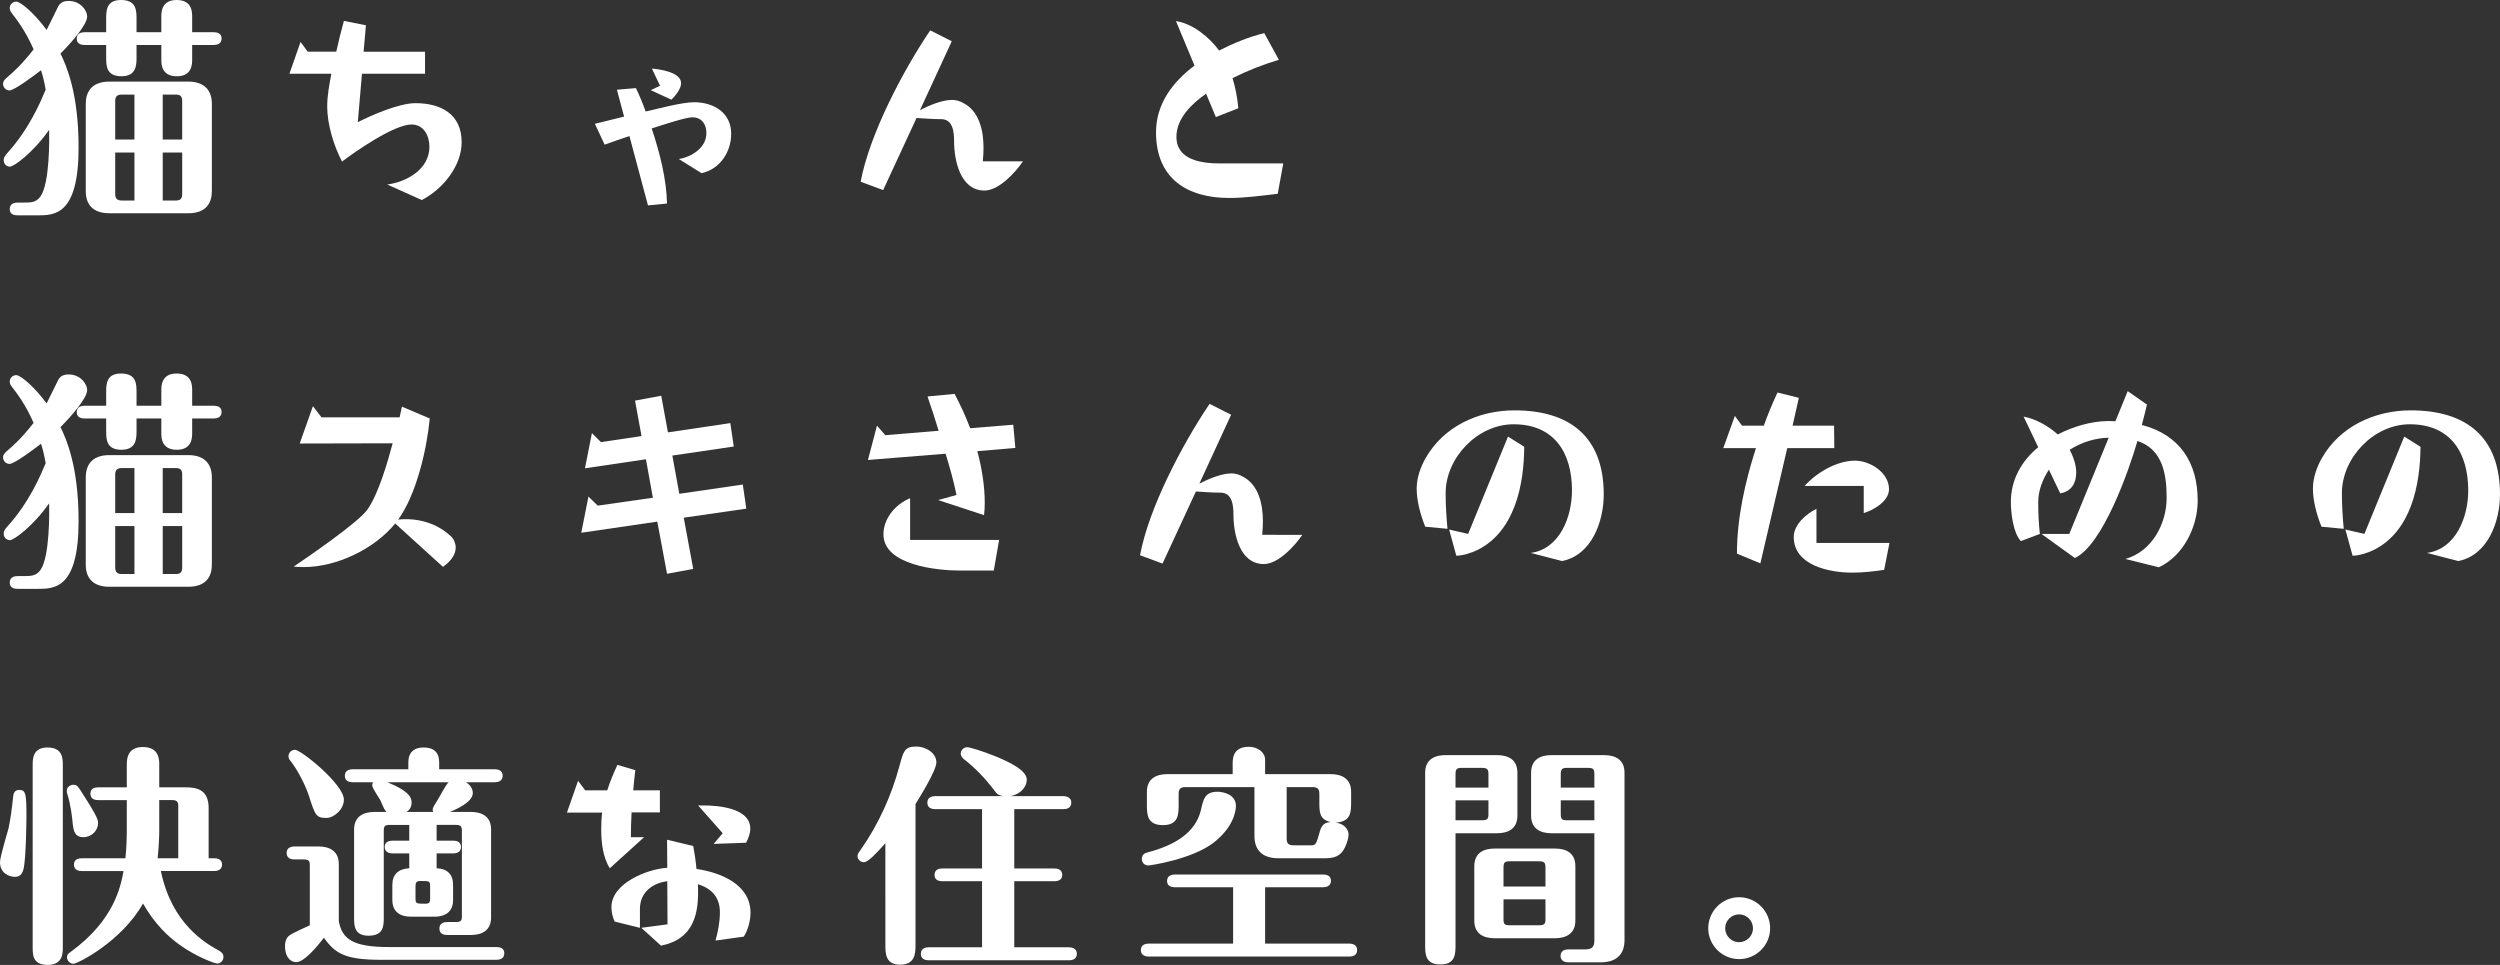
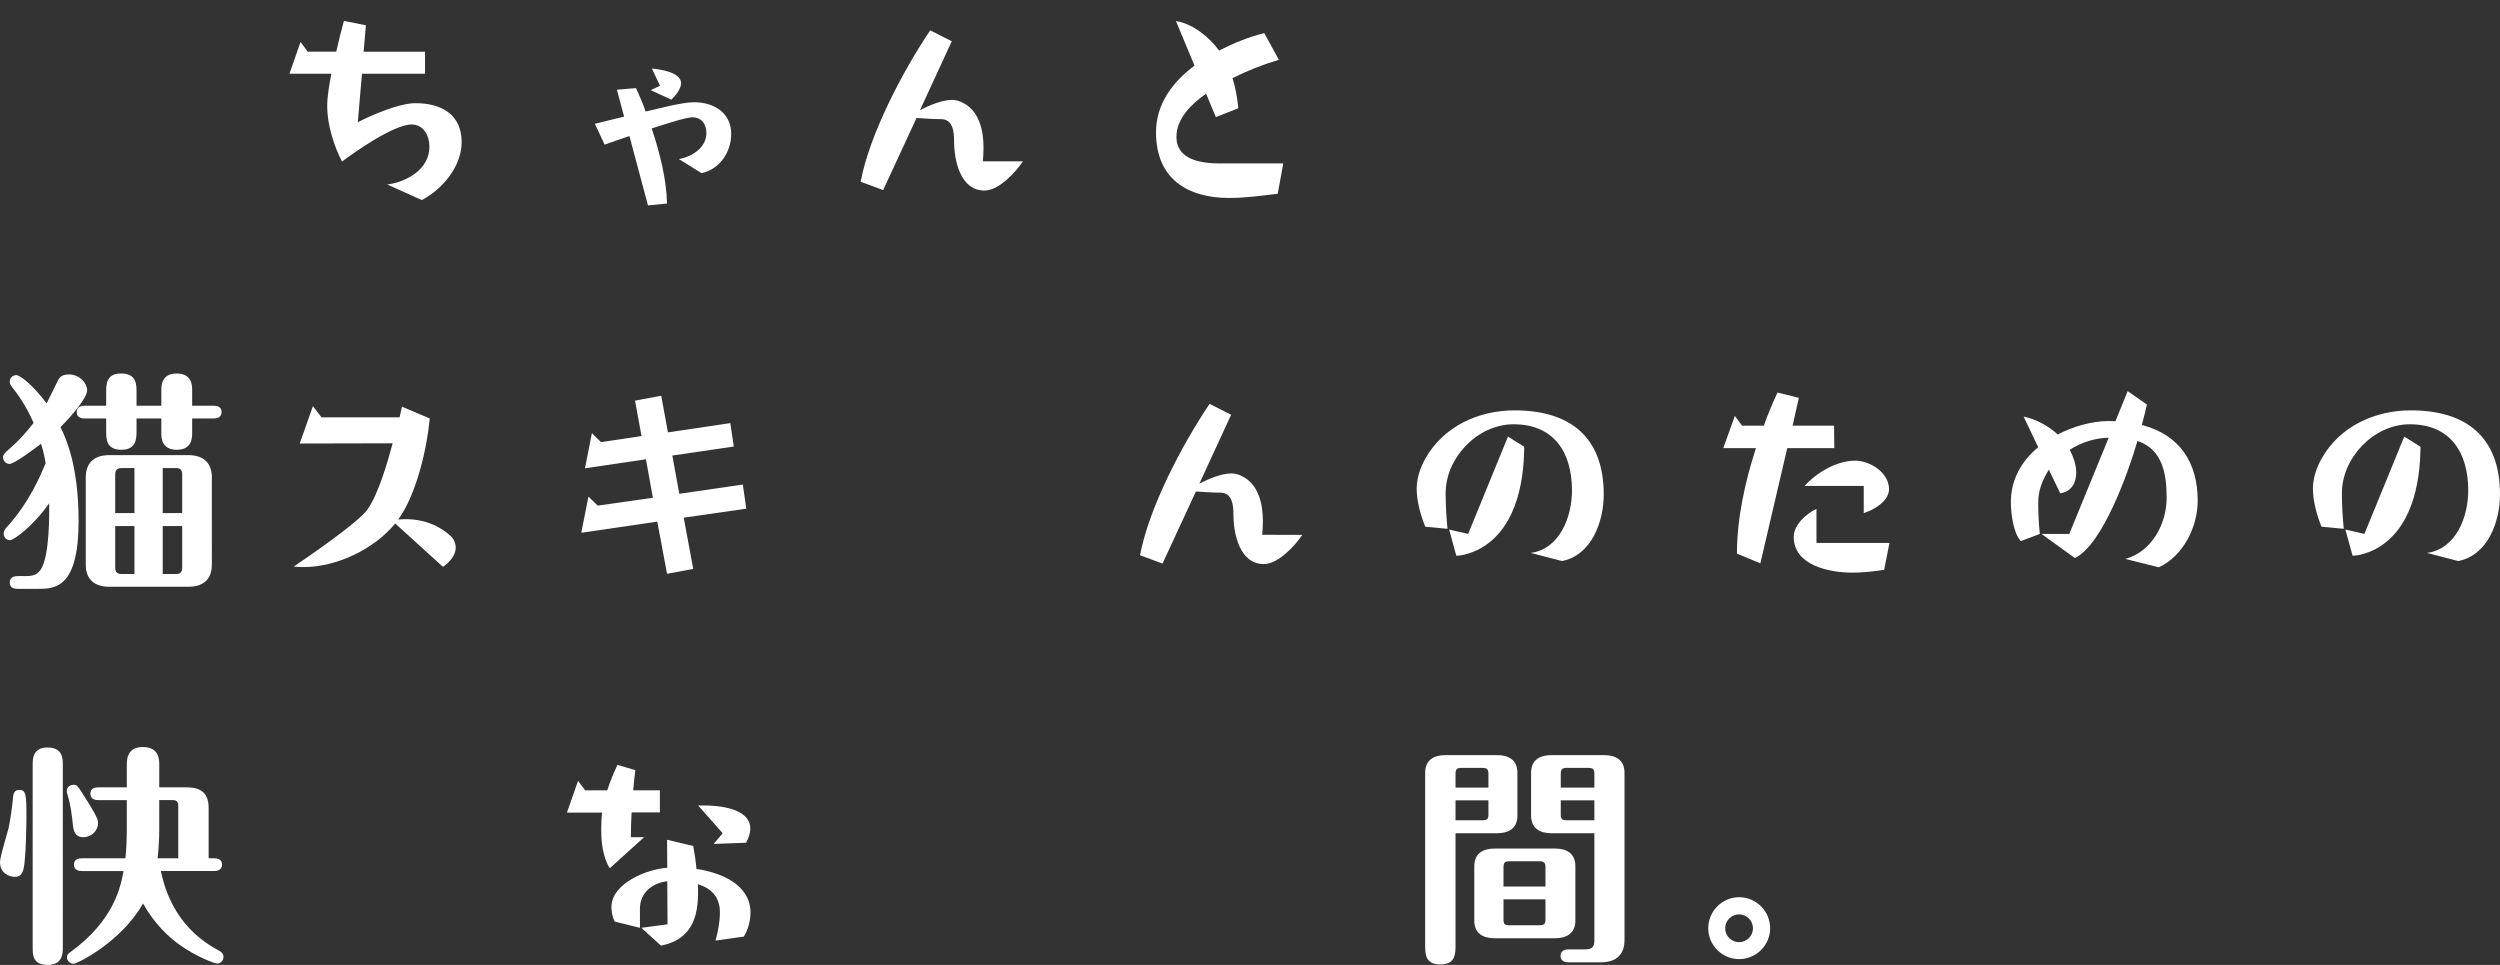
<svg xmlns="http://www.w3.org/2000/svg" version="1.1" x="0px" y="0px" width="388.213px" height="149.836px" viewBox="0 0 388.213 149.836">
  <rect x="0" y="0" width="388.213" height="149.836" fill="#333333" stroke="none" />
  <style type="text/css">
	.st0{fill:#FFFFFF;}
</style>
  <g>
-     <path class="st0" d="M2.735,33.44c-0.396,0-1.224-0.072-1.224-0.972c0-0.937,0.864-1.009,1.224-1.009H3.6   c1.188,0,2.016,0,2.699-0.972c1.44-2.052,1.368-9.034,1.332-10.33c-2.556,3.635-5.507,5.723-6.083,5.723   c-0.468,0-0.972-0.359-0.972-1.008c0-0.468,0.252-0.756,0.54-1.08c3.455-3.815,5.183-7.99,5.975-9.862   c-0.252-1.439-0.468-2.231-0.72-3.023c-1.08,0.828-4.14,3.132-4.896,3.132c-0.504,0-0.972-0.396-1.008-1.009   c0-0.396,0.252-0.647,0.504-0.899c1.296-1.116,2.412-2.124,4.248-4.464C3.96,4.788,2.592,3.024,1.836,2.052   C1.691,1.836,1.512,1.62,1.512,1.26c0-0.575,0.468-1.008,1.008-1.008c0.684,0,2.844,1.836,4.716,4.392   c0.288-0.54,1.512-3.06,1.764-3.563s0.647-0.936,1.655-0.936c1.908,0,2.88,1.548,2.88,2.411c0,1.26-2.376,3.996-4.14,5.76   c0.9,1.872,2.808,6.083,2.808,14.578c0,10.511-3.707,10.547-6.407,10.547H2.735z M25.053,5.004V2.592c0-0.647,0-2.592,2.376-2.592   c2.411,0,2.411,1.908,2.411,2.592v2.412h3.348c0.433,0,1.225,0.107,1.225,0.972c0,0.9-0.828,1.008-1.225,1.008H29.84v2.268   c0,0.648,0,2.592-2.375,2.592c-2.412,0-2.412-1.907-2.412-2.592V6.983h-3.852v1.908c0,1.151,0,2.951-2.34,2.951   c-2.375,0-2.375-1.655-2.375-2.951V6.983h-3.348c-0.36,0-1.225-0.072-1.225-0.972c0-0.936,0.864-1.008,1.225-1.008h3.348V2.952   c0-1.26,0-2.952,2.304-2.952c2.411,0,2.411,1.656,2.411,2.952v2.052H25.053z M32.899,29.661c0,1.799-0.827,3.455-3.671,3.455H16.99   c-2.628,0-3.672-1.439-3.672-3.42v-13.57c0-1.764,0.828-3.455,3.672-3.455h12.238c2.628,0,3.671,1.476,3.671,3.455V29.661z    M20.877,21.67v-6.983h-1.979c-0.756,0-1.008,0.36-1.008,1.008v5.976H20.877z M17.89,23.686v6.443c0,0.647,0.252,1.008,1.008,1.008   h1.979v-7.451H17.89z M28.292,21.67v-5.976c0-0.684-0.252-1.008-0.972-1.008h-2.052v6.983H28.292z M25.269,23.686v7.451h2.052   c0.72,0,0.972-0.324,0.972-1.008v-6.443H25.269z" />
    <path class="st0" d="M65.496,31.064l-5.363-2.412c3.023-0.396,6.551-2.375,6.551-5.867c0-1.655-0.864-3.455-2.771-3.455   c-2.735,0-8.819,4.247-10.799,5.759c-1.26-2.375-2.304-5.795-2.304-8.53c0-1.692,0.324-3.42,0.648-5.111h-6.516l1.728-4.932   l1.116,1.512h4.428c0.359-1.62,0.756-3.203,1.188-4.787l3.42,0.684l-0.36,4.104H66v3.42h-9.791l-0.648,7.522   c2.196-1.115,6.407-2.951,8.963-2.951c3.924,0,7.163,1.691,7.163,6.047C71.687,25.845,68.699,29.409,65.496,31.064z" />
    <path class="st0" d="M108.937,26.889l-3.527-2.195c1.979-0.324,4.283-1.728,4.283-4.031c0-1.368-0.72-2.448-2.196-2.448   c-1.079,0-5.146,1.368-6.299,1.728c1.224,3.672,2.304,7.812,2.376,11.663l-2.952,0.288L97.742,21.13   c-1.296,0.432-2.557,0.863-3.852,1.332l-1.513-3.24c1.513-0.359,3.024-0.756,4.536-1.115l-1.116-4.176l2.952-0.252   c0.575,1.188,1.079,2.412,1.512,3.636c1.943-0.433,5.615-1.44,7.522-1.44c2.988,0,5.76,1.584,5.76,4.896   C113.544,23.613,111.78,26.277,108.937,26.889z M104.257,15.479l-3.203-1.476l1.439-0.685l-1.26-2.663   c1.116,0.071,4.535,0.54,4.535,2.268C105.769,13.787,104.833,14.938,104.257,15.479z" />
    <path class="st0" d="M158.847,25.054c-1.116,1.655-3.708,4.535-5.976,4.535c-3.779,0-4.715-4.752-4.715-7.667   c0-1.44-0.181-3.42-2.016-3.42c-1.296,0-2.556-0.107-3.816-0.18l-5.183,11.194l-3.492-1.296   c1.368-7.343,6.552-17.206,10.799-23.505l3.348,1.691l-4.932,10.691c1.404-0.721,3.42-1.584,5.004-1.584   c0.54,0,1.188,0.18,1.619,0.432c2.592,1.26,3.24,4.355,3.24,6.983c0,0.684-0.036,1.403-0.108,2.124H158.847z" />
    <path class="st0" d="M199.274,25.377l-0.864,4.716c-2.483,0.288-5.003,0.647-7.522,0.647c-6.552,0-11.375-3.023-11.375-10.187   c0-4.392,2.556-7.811,5.976-10.366l-2.88-6.911c2.556,0.359,5.22,2.52,6.695,4.571c2.195-1.116,4.607-2.124,7.019-2.7l2.269,4.14   c-2.448,0.72-4.896,1.692-7.199,2.844c0.468,1.512,0.756,3.096,0.899,4.68l-3.491,1.367l-1.512-3.635   c-2.196,1.548-4.607,3.815-4.607,6.694c0,3.672,3.995,4.14,6.839,4.14H199.274z" />
    <path class="st0" d="M2.735,91.44c-0.396,0-1.224-0.072-1.224-0.972c0-0.937,0.864-1.009,1.224-1.009H3.6   c1.188,0,2.016,0,2.699-0.972c1.44-2.052,1.368-9.034,1.332-10.33c-2.556,3.635-5.507,5.723-6.083,5.723   c-0.468,0-0.972-0.359-0.972-1.008c0-0.468,0.252-0.756,0.54-1.08c3.455-3.815,5.183-7.99,5.975-9.862   c-0.252-1.439-0.468-2.231-0.72-3.023c-1.08,0.828-4.14,3.132-4.896,3.132c-0.504,0-0.972-0.396-1.008-1.009   c0-0.396,0.252-0.647,0.504-0.899c1.296-1.116,2.412-2.124,4.248-4.464c-1.26-2.879-2.628-4.643-3.384-5.615   c-0.145-0.216-0.324-0.432-0.324-0.792c0-0.575,0.468-1.008,1.008-1.008c0.684,0,2.844,1.836,4.716,4.392   c0.288-0.54,1.512-3.06,1.764-3.563s0.647-0.936,1.655-0.936c1.908,0,2.88,1.548,2.88,2.411c0,1.26-2.376,3.996-4.14,5.76   c0.9,1.872,2.808,6.083,2.808,14.578c0,10.511-3.707,10.547-6.407,10.547H2.735z M25.053,63.004v-2.412   c0-0.647,0-2.592,2.376-2.592c2.411,0,2.411,1.908,2.411,2.592v2.412h3.348c0.433,0,1.225,0.107,1.225,0.972   c0,0.9-0.828,1.008-1.225,1.008H29.84v2.268c0,0.648,0,2.592-2.375,2.592c-2.412,0-2.412-1.907-2.412-2.592v-2.268h-3.852v1.908   c0,1.151,0,2.951-2.34,2.951c-2.375,0-2.375-1.655-2.375-2.951v-1.908h-3.348c-0.36,0-1.225-0.072-1.225-0.972   c0-0.936,0.864-1.008,1.225-1.008h3.348v-2.052c0-1.26,0-2.952,2.304-2.952c2.411,0,2.411,1.656,2.411,2.952v2.052H25.053z    M32.899,87.661c0,1.799-0.827,3.455-3.671,3.455H16.99c-2.628,0-3.672-1.439-3.672-3.42v-13.57c0-1.764,0.828-3.455,3.672-3.455   h12.238c2.628,0,3.671,1.476,3.671,3.455V87.661z M20.877,79.67v-6.983h-1.979c-0.756,0-1.008,0.36-1.008,1.008v5.976H20.877z    M17.89,81.686v6.443c0,0.647,0.252,1.008,1.008,1.008h1.979v-7.451H17.89z M28.292,79.67v-5.976c0-0.684-0.252-1.008-0.972-1.008   h-2.052v6.983H28.292z M25.269,81.686v7.451h2.052c0.72,0,0.972-0.324,0.972-1.008v-6.443H25.269z" />
    <path class="st0" d="M68.785,88.021l-7.415-6.731c-3.275,3.996-9.106,6.768-14.218,6.768c-0.504,0-1.044-0.036-1.548-0.072   c2.016-1.367,10.043-6.839,11.446-8.854c1.728-2.448,3.132-7.343,3.924-10.295L46.54,68.871l2.052-5.795l1.332,1.728h12.131   l0.359-1.656l4.319,1.836c-0.432,4.68-2.052,11.771-4.896,15.694c2.988-0.288,5.939,0.504,8.172,2.592   c0.468,0.396,0.756,1.151,0.756,1.764C70.766,86.293,69.758,87.337,68.785,88.021z" />
    <path class="st0" d="M115.891,78.985l-9.719,1.404l1.476,7.955l-4.067,0.756l-1.512-8.099l-11.807,1.728l1.116-5.615l1.439,1.403   l8.567-1.224l-1.08-5.976l-9.467,1.404l1.08-5.472l1.403,1.404l6.3-0.937l-1.008-5.507l4.067-0.756l1.044,5.688l9.683-1.44   l0.54,3.636l-9.539,1.404l1.08,5.938l9.862-1.439L115.891,78.985z" />
-     <path class="st0" d="M157.669,69.555l-5.903,0.504c0.684,2.556,1.152,5.363,1.152,8.027c0,0.647-0.036,1.296-0.108,1.907   l-7.127-2.339l2.844-0.792c-0.433-2.16-1.044-4.319-1.692-6.407l-12.058,0.972l1.403-5.327l1.296,1.476l8.279-0.684   c-0.54-1.8-1.116-3.563-1.729-5.328l4.212-0.396c0.899,1.728,1.728,3.491,2.412,5.327l6.694-0.54L157.669,69.555z M155.149,83.845   l-0.828,4.752h-5.291c-3.492,0-11.843-0.828-11.843-5.615c0-2.52,1.908-4.716,4.14-5.615v6.479H155.149z" />
    <path class="st0" d="M202.229,83.054c-1.116,1.655-3.708,4.535-5.976,4.535c-3.779,0-4.715-4.752-4.715-7.667   c0-1.44-0.181-3.42-2.016-3.42c-1.296,0-2.556-0.107-3.816-0.18l-5.183,11.194l-3.492-1.296   c1.368-7.343,6.552-17.206,10.799-23.505l3.348,1.691l-4.932,10.691c1.404-0.721,3.42-1.584,5.004-1.584   c0.54,0,1.188,0.18,1.619,0.432c2.592,1.26,3.24,4.355,3.24,6.983c0,0.684-0.036,1.403-0.108,2.124H202.229z" />
    <path class="st0" d="M242.558,87.121l-4.859-1.26c4.535-0.612,6.407-5.651,6.407-9.684c0-5.903-2.771-10.294-9.071-10.294   c-5.615,0-10.547,5.219-10.547,10.69c0,1.836,0.108,3.707,0.288,5.543l-3.455-0.324c-0.72-1.764-1.332-3.995-1.332-5.903   c0-1.655,0.576-3.312,1.368-4.715c2.808-4.968,8.243-7.451,13.822-7.451c8.639,0,13.858,4.14,13.858,13.066   C249.037,80.966,247.165,86.221,242.558,87.121z M236.69,69.375c-0.036,5.903-1.44,13.103-7.235,16.018   c-0.864,0.433-2.304,0.9-3.312,0.9l-1.116-4.067l2.952,0.684l6.191-15.118L236.69,69.375z" />
    <path class="st0" d="M284.841,69.591h-7.308l-4.176,17.89l-3.635-1.512c0-5.472,1.26-11.158,2.951-16.378h-5.075l1.8-5.003   l1.115,1.512h3.384c0.612-1.728,1.332-3.456,2.124-5.147l3.312,0.828l-0.972,4.319h6.443L284.841,69.591z M293.407,84.313   l-0.828,4.175c-1.655,0.252-3.312,0.433-4.967,0.433c-3.456,0-9.071-1.08-9.071-5.544c0-1.907,1.944-3.6,3.527-4.355v5.292H293.407   z M289.412,79.67v-4.212h-9.179c1.835-2.052,4.967-3.923,7.811-3.923c2.34,0,5.291,1.835,5.291,4.427   C293.335,77.834,290.96,79.202,289.412,79.67z" />
    <path class="st0" d="M335.225,88.093l-5.183-1.296c4.104-1.152,6.407-5.436,6.407-9.503c0-3.636-0.612-7.523-4.536-8.819   c-1.331,4.644-5.399,16.162-9.719,18.178l-5.183-3.743h4.319l6.119-14.938c-2.124,0.036-4.248,0.721-6.048,1.872   c0.54,1.044,1.008,2.34,1.008,3.527c0,1.656-0.756,2.952-2.483,3.24l-1.764-3.672c-0.972,1.512-1.656,3.204-1.656,5.039   c0,1.62,0.072,3.276,0.253,4.932l-2.952,1.116c-1.188-1.26-1.548-4.355-1.548-6.084c0-3.419,1.62-6.335,4.247-8.494l-2.268-4.752   c1.8,0.324,3.924,1.476,5.292,2.771c2.375-1.224,5.255-2.087,7.919-2.087c0.359,0,0.684,0.035,1.044,0.035l1.907-4.679l2.988,2.088   c-0.252,1.079-0.505,2.123-0.792,3.167c5.831,1.512,8.675,5.796,8.675,11.734C341.272,81.829,339.04,86.329,335.225,88.093z" />
    <path class="st0" d="M381.733,87.121l-4.859-1.26c4.535-0.612,6.407-5.651,6.407-9.684c0-5.903-2.771-10.294-9.071-10.294   c-5.615,0-10.547,5.219-10.547,10.69c0,1.836,0.108,3.707,0.288,5.543l-3.455-0.324c-0.72-1.764-1.332-3.995-1.332-5.903   c0-1.655,0.576-3.312,1.368-4.715c2.808-4.968,8.243-7.451,13.822-7.451c8.639,0,13.858,4.14,13.858,13.066   C388.213,80.966,386.341,86.221,381.733,87.121z M375.866,69.375c-0.036,5.903-1.44,13.103-7.235,16.018   c-0.864,0.433-2.304,0.9-3.312,0.9l-1.116-4.067l2.952,0.684l6.191-15.118L375.866,69.375z" />
    <path class="st0" d="M0,133.89c0-0.863,1.152-4.535,1.332-5.291c0.324-1.512,0.54-3.239,0.72-4.967   c0.036-0.252,0.108-0.973,0.936-0.973c1.044,0,1.116,0.685,1.116,4.176c0,0.072-0.036,6.587-0.468,8.171   c-0.216,0.792-0.576,1.152-1.332,1.152C1.404,136.158,0,135.582,0,133.89z M9.755,147.137c0,0.863,0,2.699-2.34,2.699   s-2.34-1.584-2.34-2.699v-28.364c0-0.9,0-2.7,2.304-2.7c2.376,0,2.376,1.764,2.376,2.7V147.137z M11.375,121.867   c0.575,0,0.684,0.145,1.583,1.584c2.269,3.528,2.269,3.924,2.269,4.392c0,1.116-1.009,2.16-2.269,2.16   c-1.439,0-1.548-1.152-1.655-2.016c-0.108-1.152-0.324-2.952-0.792-4.5c-0.108-0.288-0.144-0.432-0.144-0.684   C10.367,122.191,10.942,121.867,11.375,121.867z M33.26,133.278c0.432,0,1.224,0.107,1.224,0.972c0,0.9-0.827,1.008-1.224,1.008   H24.98c1.692,8.243,6.983,11.23,8.999,12.347c0.36,0.216,0.72,0.432,0.72,1.008c0,0.54-0.432,1.008-0.972,1.008   c-0.359,0-3.203-1.008-5.903-2.951c-1.584-1.152-3.743-3.06-5.615-6.372c-3.348,5.939-10.187,9.359-10.799,9.359   c-0.539,0-1.008-0.468-1.008-1.008c0-0.432,0.217-0.576,0.612-0.864c6.768-4.932,7.739-10.223,8.171-12.526h-6.479   c-0.432,0-1.224-0.107-1.224-1.008c0-0.899,0.828-0.972,1.224-0.972h6.768c0.18-1.691,0.216-3.491,0.216-4.14v-4.896h-4.428   c-0.468,0-1.224-0.107-1.224-1.008c0-0.899,0.792-0.972,1.224-0.972h4.428v-3.491c0-0.756,0-2.772,2.483-2.772   c2.556,0,2.556,1.98,2.556,2.772v3.491h4.212c1.584,0,3.455,0.36,3.455,3.168v7.847H33.26z M27.681,133.278v-8.171   c0-0.54-0.18-0.864-0.9-0.864h-2.052v4.787c0,0.864-0.071,2.521-0.252,4.248H27.681z" />
-     <path class="st0" d="M77.086,147.064c0.468,0,1.224,0.108,1.224,0.972c0,0.9-0.827,1.008-1.224,1.008h-17.89   c-5.543,0-7.127-0.936-8.891-3.419c-1.26,1.619-3.132,3.779-4.283,3.779c-1.116,0-1.765-1.08-1.765-2.448   c0-1.188,0.504-1.583,0.792-1.764c0.433-0.323,2.628-1.296,3.06-1.512v-9.286c0-0.685-0.144-0.937-0.936-0.937h-1.439   c-0.433,0-1.225-0.107-1.225-1.008c0-0.899,0.828-1.008,1.225-1.008h3.707c1.836,0,3.168,0.792,3.168,2.735v8.855   c0.504,2.771,2.159,4.031,7.739,4.031H77.086z M47.966,123.56c-0.576-1.728-1.764-4.031-2.88-5.436   c-0.18-0.216-0.288-0.396-0.288-0.684c0-0.504,0.396-1.008,1.008-1.008c0.937,0,7.596,5.363,7.596,7.738   c0,1.548-1.584,2.844-2.7,2.844C49.082,127.015,48.938,126.619,47.966,123.56z M63.552,128.095h-3.023   c-0.792,0-0.936,0.216-0.936,0.936v13.427c0,1.296,0,2.844-2.376,2.844c-2.231,0-2.231-1.62-2.231-2.844v-13.643   c0-1.943,1.331-2.735,3.167-2.735h1.872c-0.145-0.144-0.252-0.252-0.36-0.468c-0.107-0.18-0.504-1.152-0.611-1.368   c-0.181-0.324-1.26-1.871-1.26-2.304c0-0.216,0.071-0.359,0.144-0.468h-3.168c-0.432,0-1.224-0.108-1.224-1.008   c0-0.864,0.756-1.008,1.224-1.008h8.64v-1.116c0-1.367,0.756-2.268,2.375-2.268c1.584,0,2.412,0.792,2.412,2.268v1.116h8.639   c0.396,0,1.224,0.107,1.224,1.008c0,0.864-0.791,1.008-1.224,1.008h-4.499c1.08,0.612,1.08,1.512,1.08,1.691   c0,1.44-2.772,2.592-3.528,2.916h3.204c1.62,0,3.167,0.612,3.167,2.735v13.643c0,1.979-1.331,2.735-3.167,2.735h-3.636   c-0.432,0-1.224-0.107-1.224-1.008c0-0.863,0.756-1.008,1.224-1.008h1.332c0.792,0,0.936-0.216,0.936-0.936V129.03   c0-0.72-0.18-0.936-0.936-0.936h-2.988v2.448h2.557c0.396,0,1.224,0.071,1.224,0.972c0,0.899-0.792,1.008-1.224,1.008h-2.557v2.304   c0.828,0.036,1.44,0.252,1.872,0.684c0.468,0.432,0.685,1.08,0.685,1.908v2.34c0,2.304-1.872,2.591-2.88,2.591h-3.672   c-1.62,0-2.88-0.72-2.88-2.591v-2.34c0-1.62,0.9-2.484,2.628-2.592v-2.304H60.96c-0.396,0-1.224-0.108-1.224-1.008   c0-0.864,0.792-0.972,1.224-0.972h2.592V128.095z M60.168,121.472c3.6,1.476,3.744,2.52,3.744,3.168   c0,0.863-0.504,1.26-0.792,1.439h4.14c-0.072-0.144-0.072-0.252-0.072-0.396c0-0.252,0.359-0.828,0.647-1.261   c0.288-0.396,1.404-2.627,1.836-2.951H60.168z M66.791,137.706c0-0.9-0.071-0.9-1.512-0.9c-0.72,0-0.756,0.36-0.756,0.9v1.764   c0,0.863,0.108,0.863,1.548,0.863c0.72,0,0.72-0.359,0.72-0.863V137.706z" />
    <path class="st0" d="M102.469,126.151h-4.392c-0.072,1.296-0.108,2.592-0.108,3.852h2.052l-5.327,4.823   c-1.08-1.692-1.332-4.031-1.332-6.012c0-0.899,0.036-1.764,0.145-2.627h-5.472l1.728-4.932l1.116,1.476h3.42   c0.432-1.368,0.972-2.664,1.583-3.959l2.772,0.827c-0.145,1.044-0.217,2.088-0.324,3.132h4.14V126.151z M115.499,145.444   l-4.392,0.612c0.396-1.404,0.684-2.916,0.684-4.392c0-2.304-1.26-3.707-3.419-4.355c0.216,4.535-0.576,8.495-5.724,9.539   l-3.06-2.771l4.067-0.54l-0.036-6.695c-2.34,0.288-4.247,1.764-4.247,4.283v2.952l-3.924-0.973   c-0.324-0.684-0.504-1.476-0.504-2.231c0-3.743,5.615-5.939,8.675-6.119l-0.036-4.355l4.067,0.972   c0.217,1.188,0.396,2.376,0.504,3.563c3.708,0.54,8.388,2.376,8.388,6.804C116.543,142.961,116.146,144.437,115.499,145.444z    M115.858,130.866l-5.039,0.181l1.404-1.656l-3.816-4.319c0.252,0,0.54,0,0.792,0c2.34,0,7.308,0.396,7.308,3.6   C116.507,129.427,116.219,130.183,115.858,130.866z" />
-     <path class="st0" d="M137.486,130.938c-1.224,1.368-2.663,2.951-3.312,2.951c-0.611,0-1.008-0.468-1.008-0.936   c0-0.324,0.145-0.54,0.396-0.863c2.951-4.212,4.896-8.64,6.119-13.175c0.611-2.268,0.792-2.987,2.556-2.987   c1.655,0,3.168,1.079,3.168,2.447c0,1.26-2.448,5.184-3.24,6.479v21.849c0,1.296-0.036,3.096-2.376,3.096   c-2.304,0-2.304-1.764-2.304-3.096V130.938z M157.5,134.862h6.228c0.36,0,1.224,0.071,1.224,1.008c0,0.899-0.863,0.972-1.224,0.972   H157.5v10.259h8.495c0.36,0,1.224,0.107,1.224,1.008c0,0.936-0.863,1.008-1.224,1.008h-21.777c-0.432,0-1.224-0.108-1.224-1.008   c0-0.9,0.828-1.008,1.224-1.008h8.279v-10.259h-6.155c-0.432,0-1.224-0.108-1.224-0.972c0-0.937,0.827-1.008,1.224-1.008h6.155   v-9.215h-7.271c-0.432,0-1.224-0.108-1.224-1.008c0-0.9,0.828-1.008,1.224-1.008h10.583c-0.864-0.145-1.08-0.433-1.332-0.792   c-1.548-2.052-2.987-3.528-4.896-5.04c-0.216-0.18-0.396-0.504-0.396-0.756c0-0.54,0.432-1.008,1.008-1.008   c0.396,0,2.34,0.576,4.463,1.44c2.269,0.936,4.788,2.195,4.788,3.6c0,1.115-0.973,2.268-2.52,2.556h8.206   c0.36,0,1.225,0.107,1.225,1.008c0,0.936-0.864,1.008-1.225,1.008H157.5V134.862z" />
-     <path class="st0" d="M196.453,146.524h13.066c0.468,0,1.224,0.145,1.224,1.008c0,0.9-0.792,1.008-1.224,1.008h-31.136   c-0.433,0-1.225-0.144-1.225-1.008c0-0.899,0.828-1.008,1.225-1.008h13.102v-8.747h-9.034c-0.433,0-1.225-0.107-1.225-0.972   c0-0.899,0.828-1.008,1.225-1.008h23.001c0.432,0,1.224,0.108,1.224,0.972c0,0.9-0.828,1.008-1.224,1.008h-8.999V146.524z    M177.304,133.386c0-0.791,0.647-0.972,0.972-1.043c4.104-1.08,7.379-3.024,8.207-6.552c0.396-1.764,0.647-2.844,2.592-2.844   c0.828,0,2.844,0.396,2.844,2.196c0,0.899-0.468,3.419-3.528,5.759c-3.383,2.556-9.79,3.492-10.078,3.492   C177.663,134.395,177.304,133.89,177.304,133.386z M209.808,124.531c0,1.548,0,3.06-2.376,3.204   c1.476,0.216,1.979,1.188,1.979,1.871c0,0.468-0.216,1.296-0.611,2.088c-0.648,1.26-1.584,1.584-3.132,1.584h-7.127   c-2.808,0-3.744-1.548-3.744-3.456v-7.595H184.07c-0.827,0-1.044,0.36-1.044,1.044v1.656c0,1.512,0,3.203-2.447,3.203   c-2.483,0-2.483-1.728-2.483-3.203v-1.98c0-1.943,1.332-2.735,3.167-2.735h10.151v-1.62c0-0.72,0-2.627,2.52-2.627   c0.972,0,1.907,0.468,2.304,1.188c0.216,0.359,0.216,0.576,0.216,1.439v1.62h10.187c1.584,0,3.168,0.612,3.168,2.735V124.531z    M199.801,122.228v7.991c0,0.684,0.216,1.044,1.044,1.044h2.808c0.684,0,0.756-0.216,1.332-2.268   c0.288-0.973,0.863-1.332,1.691-1.332c-1.8-0.396-1.8-1.548-1.8-3.132v-1.26c0-0.684-0.216-1.044-1.044-1.044H199.801z" />
    <path class="st0" d="M226.021,146.669c0,1.439,0,3.095-2.34,3.095c-2.376,0-2.376-1.619-2.376-3.095v-26.673   c0-2.124,1.548-2.736,3.168-2.736h7.991c1.835,0,3.167,0.757,3.167,2.736v6.659c0,2.123-1.548,2.735-3.167,2.735h-6.443V146.669z    M231.133,122.3v-2.088c0-0.72-0.181-0.972-0.972-0.972h-3.204c-0.792,0-0.936,0.252-0.936,0.972v2.088H231.133z M226.021,124.279   v3.096h4.14c0.791,0,0.972-0.216,0.972-0.936v-2.16H226.021z M244.631,142.961c0,2.124-1.584,2.735-3.168,2.735h-9.358   c-1.836,0-3.168-0.756-3.168-2.735v-8.459c0-2.159,1.584-2.735,3.168-2.735h9.358c1.836,0,3.168,0.756,3.168,2.735V142.961z    M239.987,137.67v-2.952c0-0.756-0.18-0.972-0.972-0.972h-4.607c-0.792,0-0.936,0.252-0.936,0.972v2.952H239.987z M233.473,139.649   v3.096c0,0.72,0.144,0.936,0.936,0.936h4.607c0.792,0,0.972-0.216,0.972-0.936v-3.096H233.473z M240.924,129.391   c-1.836,0-3.168-0.792-3.168-2.735v-6.659c0-2.124,1.548-2.736,3.168-2.736h8.171c1.835,0,3.167,0.757,3.167,2.736v25.988   c0,1.908-0.936,3.456-3.743,3.456h-4.968c-0.432,0-1.224-0.145-1.224-1.008c0-0.9,0.828-1.008,1.224-1.008h2.628   c1.151,0,1.403-0.504,1.403-1.404v-16.63H240.924z M247.582,122.3v-2.088c0-0.72-0.144-0.972-0.936-0.972h-3.348   c-0.756,0-0.936,0.252-0.936,0.972v2.088H247.582z M242.363,124.279v2.16c0,0.72,0.18,0.936,0.936,0.936h4.283v-3.096H242.363z" />
    <path class="st0" d="M270.053,148.937c-2.628,0-4.787-2.16-4.787-4.788c0-2.663,2.159-4.823,4.787-4.823   c2.664,0,4.823,2.16,4.823,4.823C274.876,146.776,272.717,148.937,270.053,148.937z M270.053,141.989   c-1.188,0-2.159,0.972-2.159,2.159c0,1.188,0.972,2.16,2.159,2.16c1.188,0,2.16-0.972,2.16-2.16   C272.213,142.961,271.241,141.989,270.053,141.989z" />
  </g>
</svg>